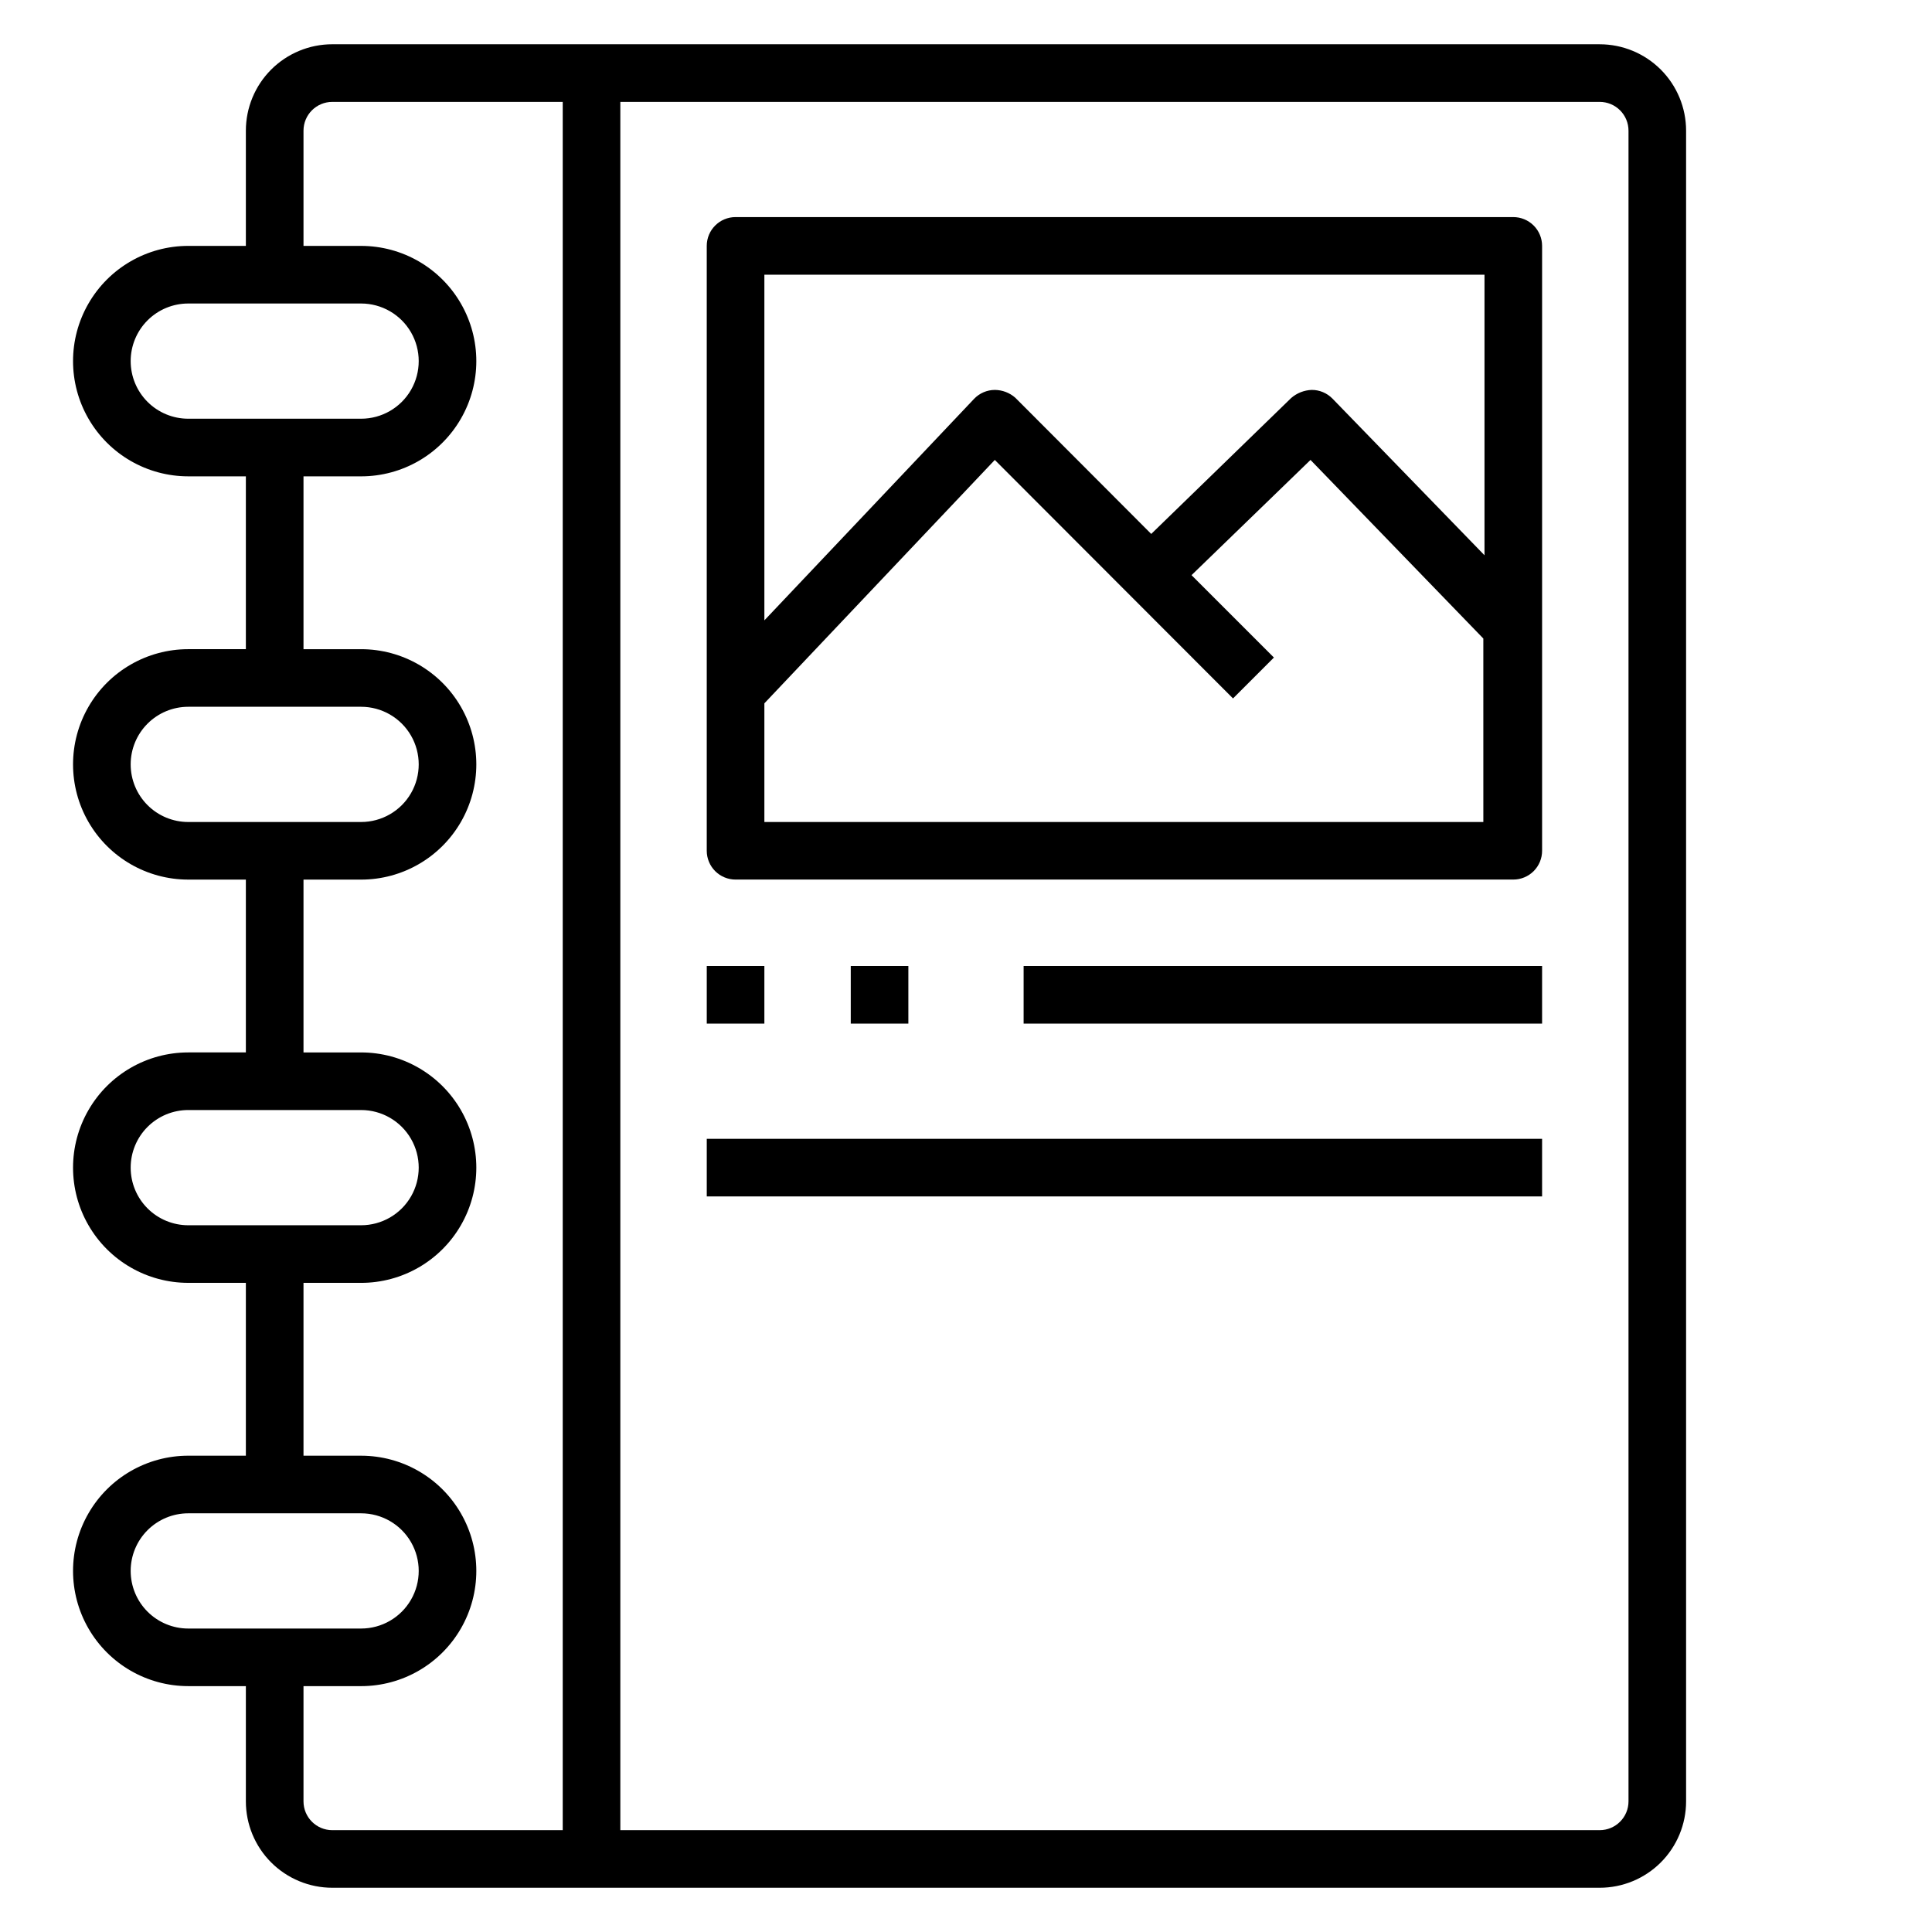
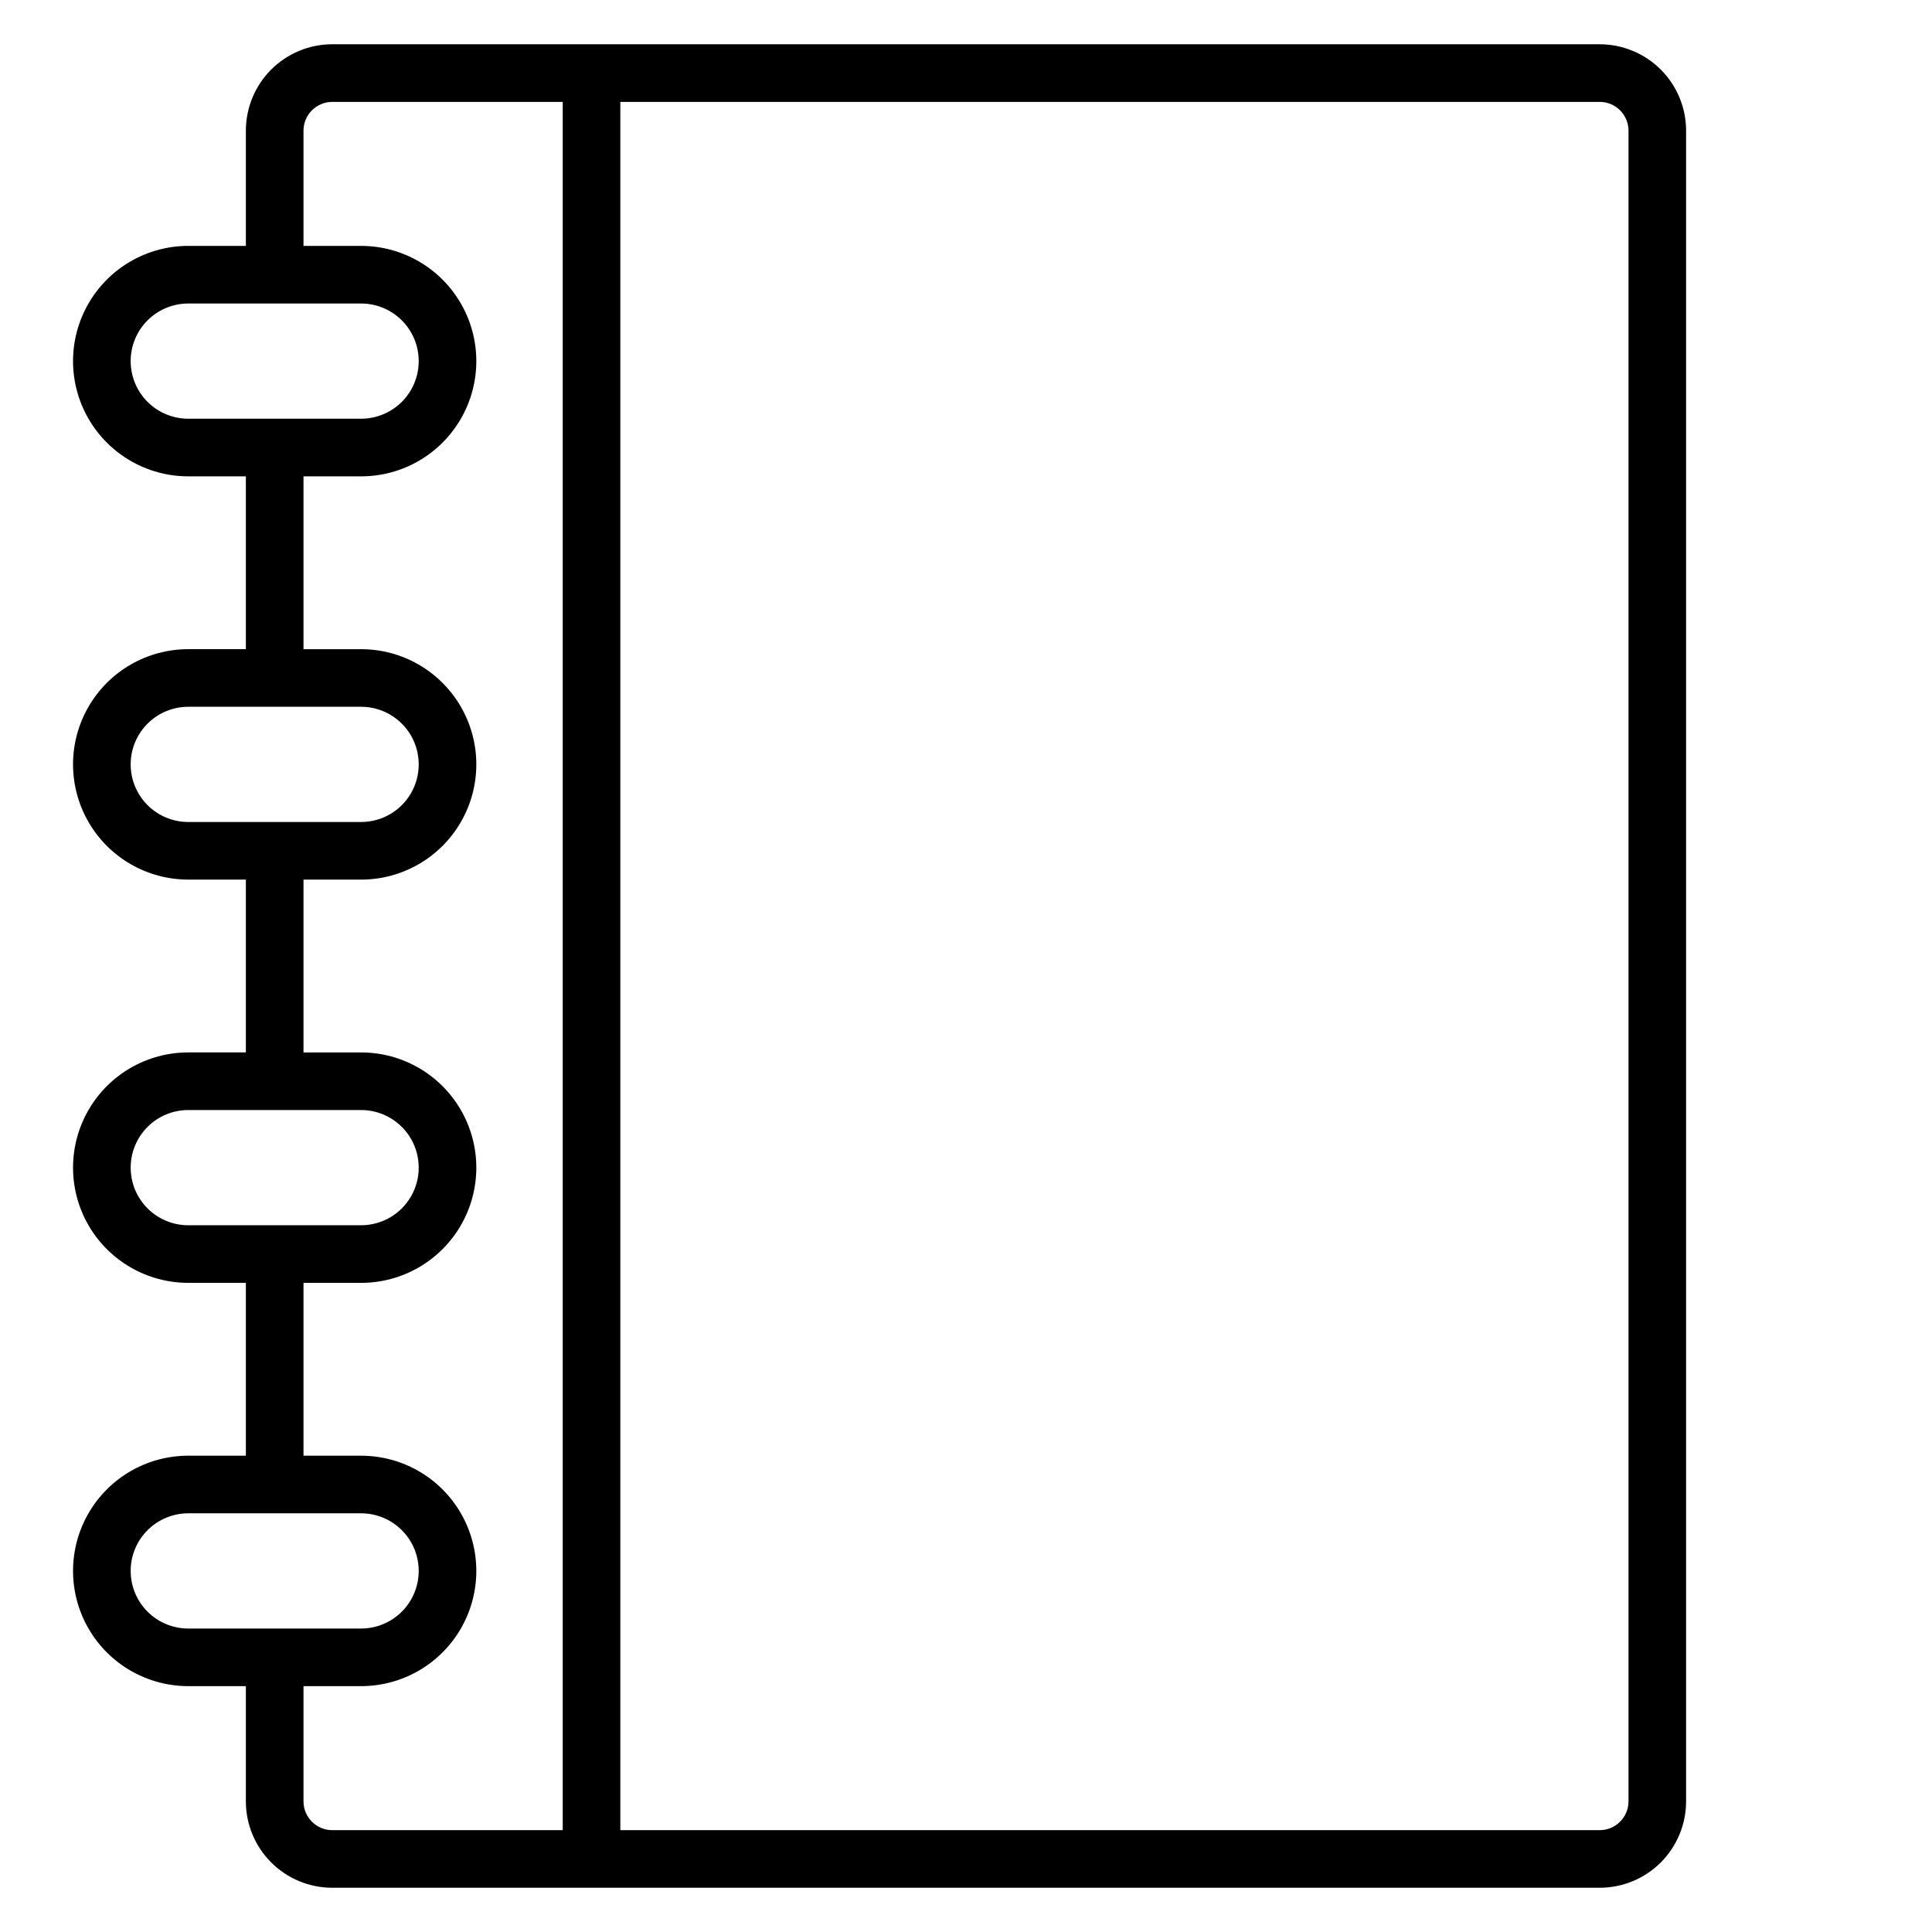
<svg xmlns="http://www.w3.org/2000/svg" fill="#000000" width="800px" height="800px" version="1.1" viewBox="144 144 512 512">
  <g>
    <path d="m567.93 155.73h-335.87c-6.074 0-11.898 2.414-16.195 6.707-4.293 4.297-6.707 10.121-6.707 16.195v30.531h-15.266c-10.91 0-20.988 5.82-26.441 15.27-5.457 9.445-5.457 21.086 0 30.531 5.453 9.449 15.531 15.27 26.441 15.27h15.266v45.801h-15.266c-10.91 0-20.988 5.82-26.441 15.266-5.457 9.449-5.457 21.086 0 30.535 5.453 9.445 15.531 15.266 26.441 15.266h15.266v45.801h-15.266c-10.91 0-20.988 5.82-26.441 15.266-5.457 9.449-5.457 21.09 0 30.535 5.453 9.449 15.531 15.266 26.441 15.266h15.266v45.801l-15.266 0.004c-10.91 0-20.988 5.816-26.441 15.266-5.457 9.445-5.457 21.086 0 30.535 5.453 9.445 15.531 15.266 26.441 15.266h15.266v30.535c0 6.07 2.414 11.898 6.707 16.191 4.297 4.293 10.121 6.707 16.195 6.707h335.87c6.074 0 11.898-2.414 16.195-6.707 4.293-4.293 6.707-10.121 6.707-16.191v-442.74c0-6.074-2.414-11.898-6.707-16.195-4.297-4.293-10.121-6.707-16.195-6.707zm-389.3 83.969c0-4.051 1.605-7.934 4.469-10.797 2.863-2.863 6.746-4.469 10.797-4.469h45.801c5.453 0 10.496 2.91 13.223 7.633 2.727 4.723 2.727 10.543 0 15.266-2.727 4.723-7.769 7.633-13.223 7.633h-45.801c-4.051 0-7.934-1.605-10.797-4.469-2.863-2.863-4.469-6.746-4.469-10.797zm0 106.87c0-4.047 1.605-7.93 4.469-10.793 2.863-2.863 6.746-4.473 10.797-4.473h45.801c5.453 0 10.496 2.91 13.223 7.633 2.727 4.727 2.727 10.543 0 15.27-2.727 4.723-7.769 7.633-13.223 7.633h-45.801c-4.051 0-7.934-1.609-10.797-4.473-2.863-2.863-4.469-6.746-4.469-10.797zm0 106.87c0-4.051 1.605-7.934 4.469-10.797 2.863-2.863 6.746-4.473 10.797-4.473h45.801c5.453 0 10.496 2.91 13.223 7.637 2.727 4.723 2.727 10.543 0 15.266-2.727 4.723-7.769 7.633-13.223 7.633h-45.801c-4.051 0-7.934-1.609-10.797-4.473-2.863-2.863-4.469-6.746-4.469-10.793zm0 106.87c0-4.047 1.605-7.93 4.469-10.793 2.863-2.863 6.746-4.473 10.797-4.473h45.801c5.453 0 10.496 2.91 13.223 7.633 2.727 4.723 2.727 10.543 0 15.266-2.727 4.727-7.769 7.637-13.223 7.637h-45.801c-4.051 0-7.934-1.609-10.797-4.473-2.863-2.863-4.469-6.746-4.469-10.797zm45.801 61.066v-30.531h15.266c10.91 0 20.988-5.82 26.441-15.266 5.457-9.449 5.457-21.09 0-30.535-5.453-9.449-15.531-15.266-26.441-15.266h-15.266v-45.805h15.266c10.91 0 20.988-5.816 26.441-15.266 5.457-9.445 5.457-21.086 0-30.535-5.453-9.445-15.531-15.266-26.441-15.266h-15.266v-45.801h15.266c10.91 0 20.988-5.82 26.441-15.266 5.457-9.449 5.457-21.086 0-30.535-5.453-9.445-15.531-15.266-26.441-15.266h-15.266v-45.801h15.266c10.91 0 20.988-5.82 26.441-15.27 5.457-9.445 5.457-21.086 0-30.531-5.453-9.449-15.531-15.27-26.441-15.27h-15.266v-30.531c0-4.219 3.418-7.633 7.633-7.633h61.066v458.01h-61.066c-4.215 0-7.633-3.418-7.633-7.633zm351.14 0v0.004c0 2.023-0.805 3.965-2.238 5.394-1.43 1.434-3.371 2.238-5.398 2.238h-259.54v-458.01h259.54c2.027 0 3.969 0.801 5.398 2.234 1.434 1.43 2.238 3.371 2.238 5.398z" />
-     <path d="m545.04 201.53h-206.11c-4.215 0-7.633 3.418-7.633 7.633v160.3c0 2.023 0.805 3.965 2.234 5.398 1.434 1.43 3.375 2.234 5.398 2.234h206.11c2.023 0 3.965-0.805 5.398-2.234 1.43-1.434 2.234-3.375 2.234-5.398v-160.3c0-2.023-0.805-3.965-2.234-5.394-1.434-1.434-3.375-2.238-5.398-2.238zm-7.633 15.27v74.352l-40.305-41.531c-1.449-1.473-3.43-2.301-5.496-2.289-2 0.074-3.91 0.828-5.422 2.137l-37.098 36.031-36.031-36.105c-1.5-1.316-3.422-2.047-5.418-2.062-2.078 0.008-4.062 0.863-5.496 2.367l-55.574 58.703v-91.602zm-190.84 145.04v-31.449l61.066-64.504 63.129 63.207 10.84-10.84-21.832-21.832 31.527-30.535 45.801 47.328 0.004 48.625z" />
-     <path d="m415.27 400h137.4v15.266h-137.4z" />
-     <path d="m331.3 445.8h221.37v15.266h-221.37z" />
-     <path d="m369.46 400h15.266v15.266h-15.266z" />
-     <path d="m331.3 400h15.266v15.266h-15.266z" />
  </g>
</svg>